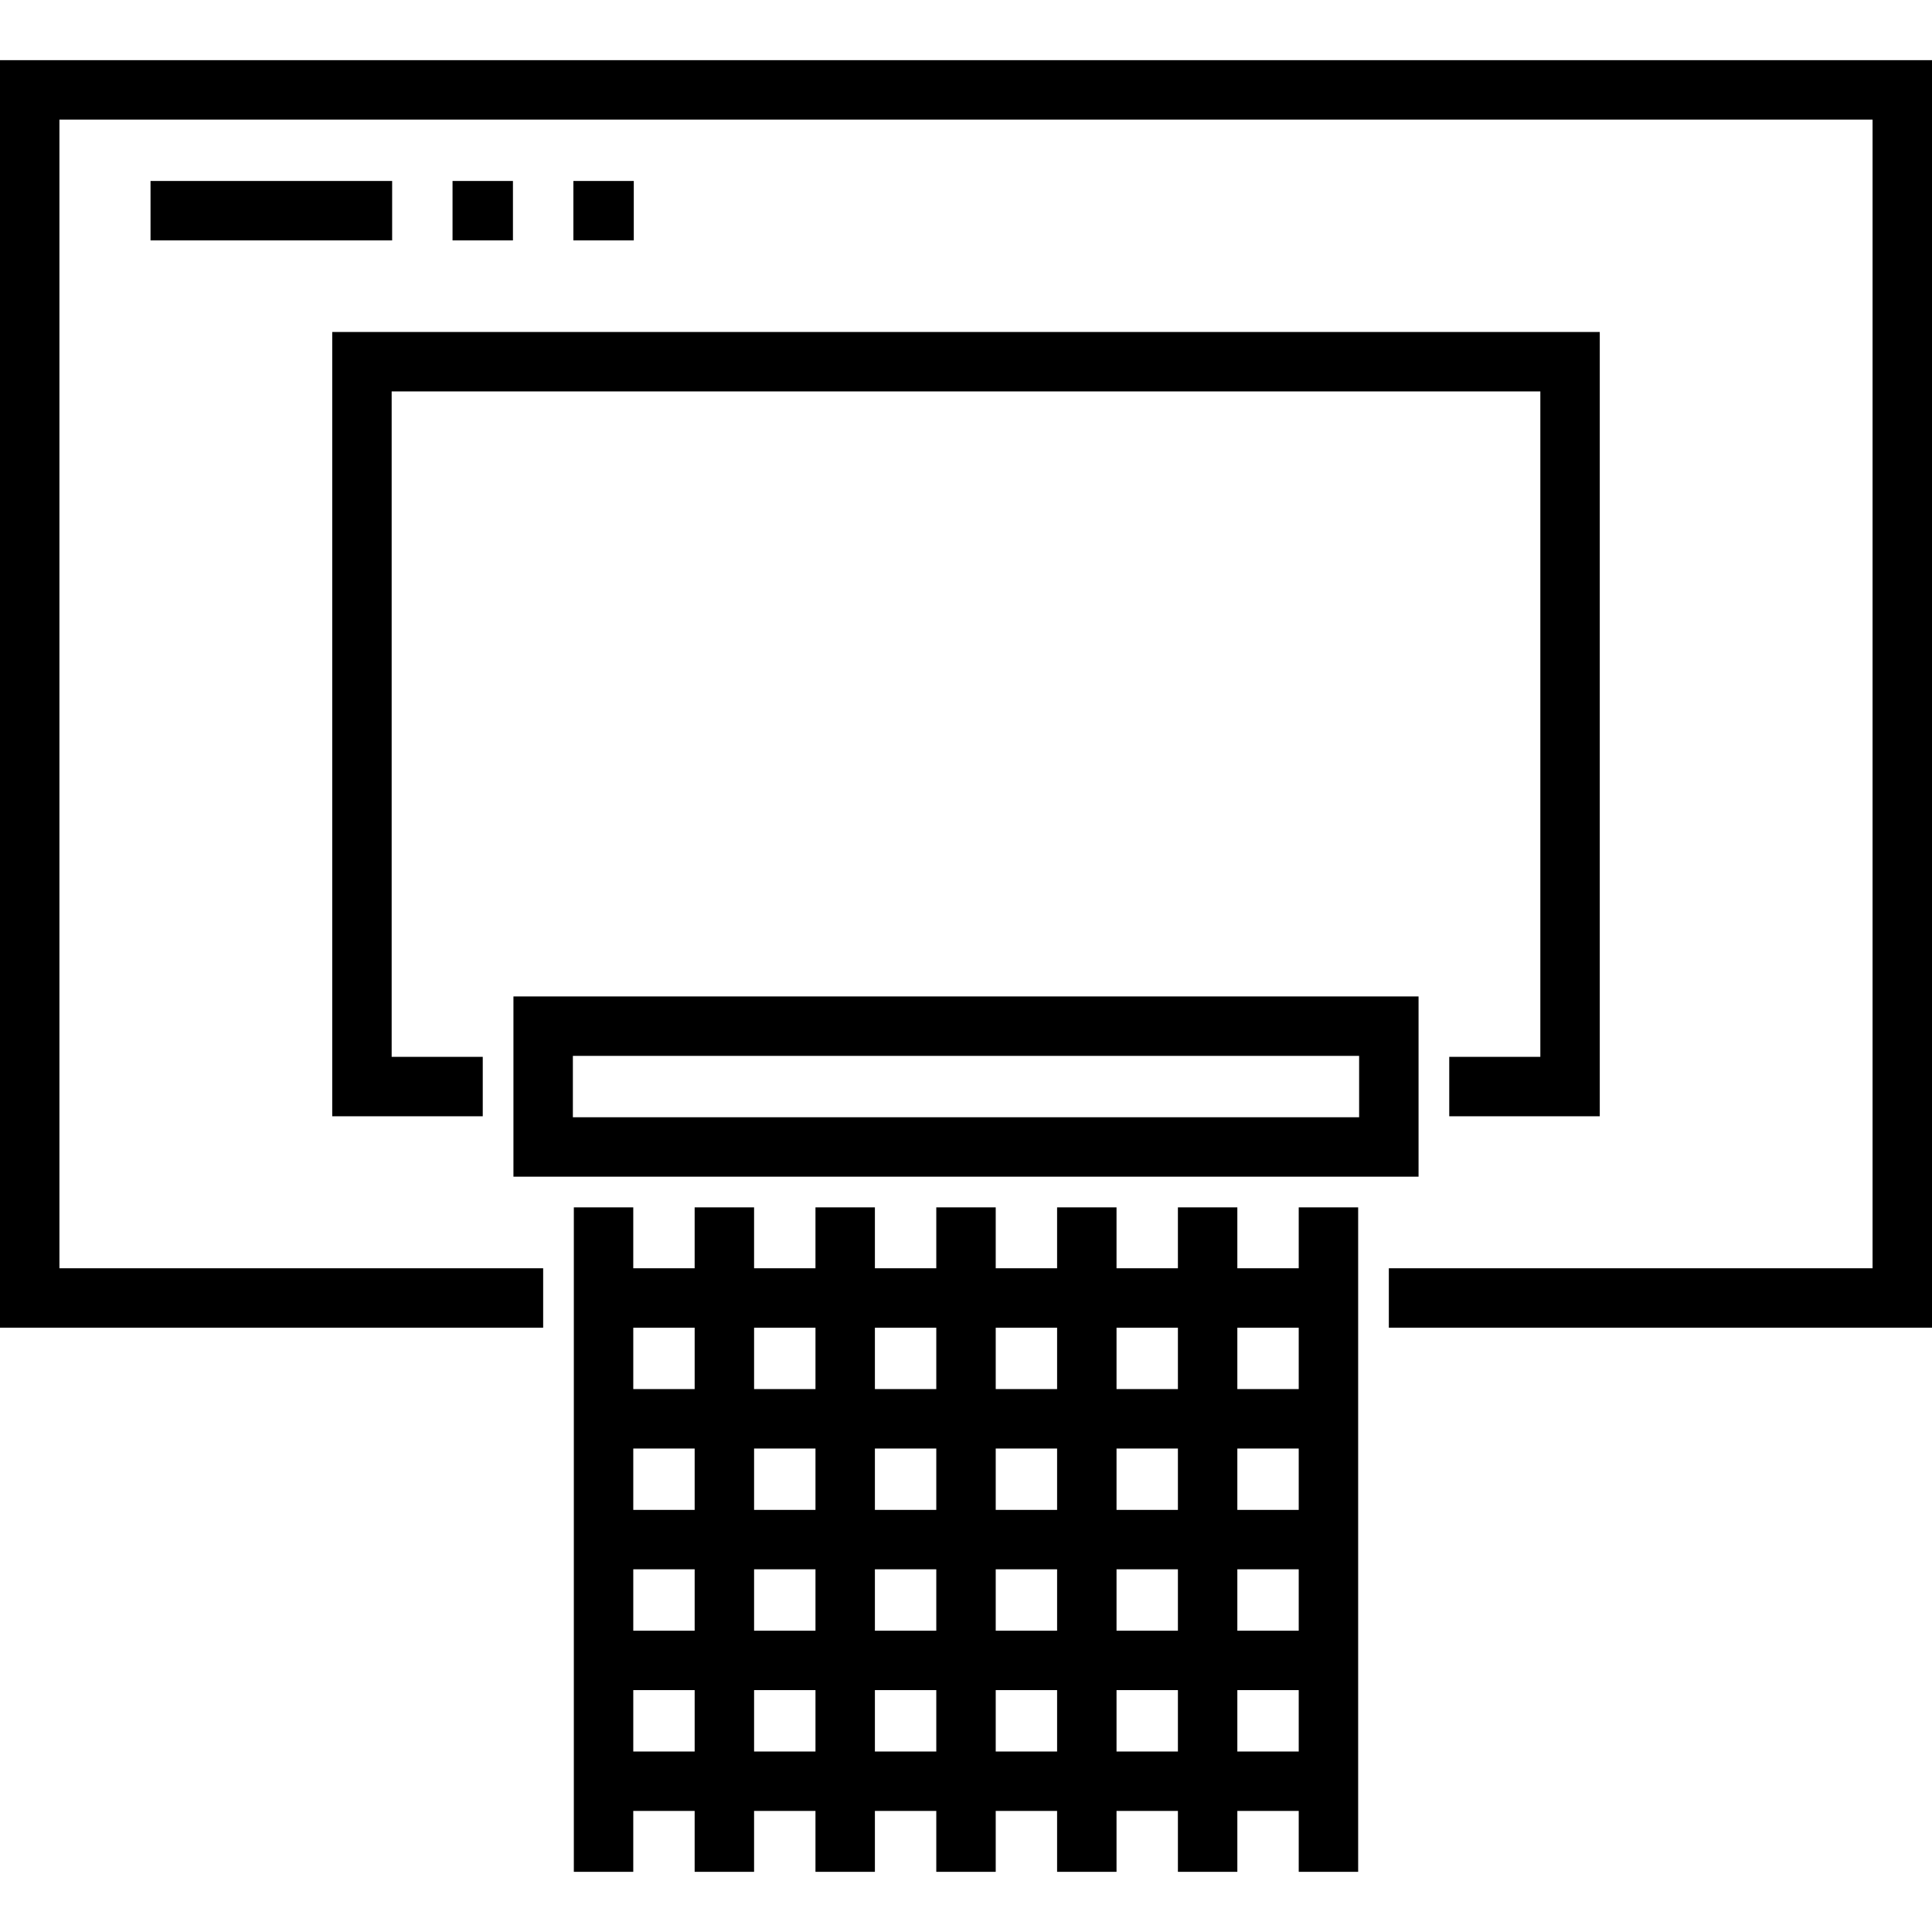
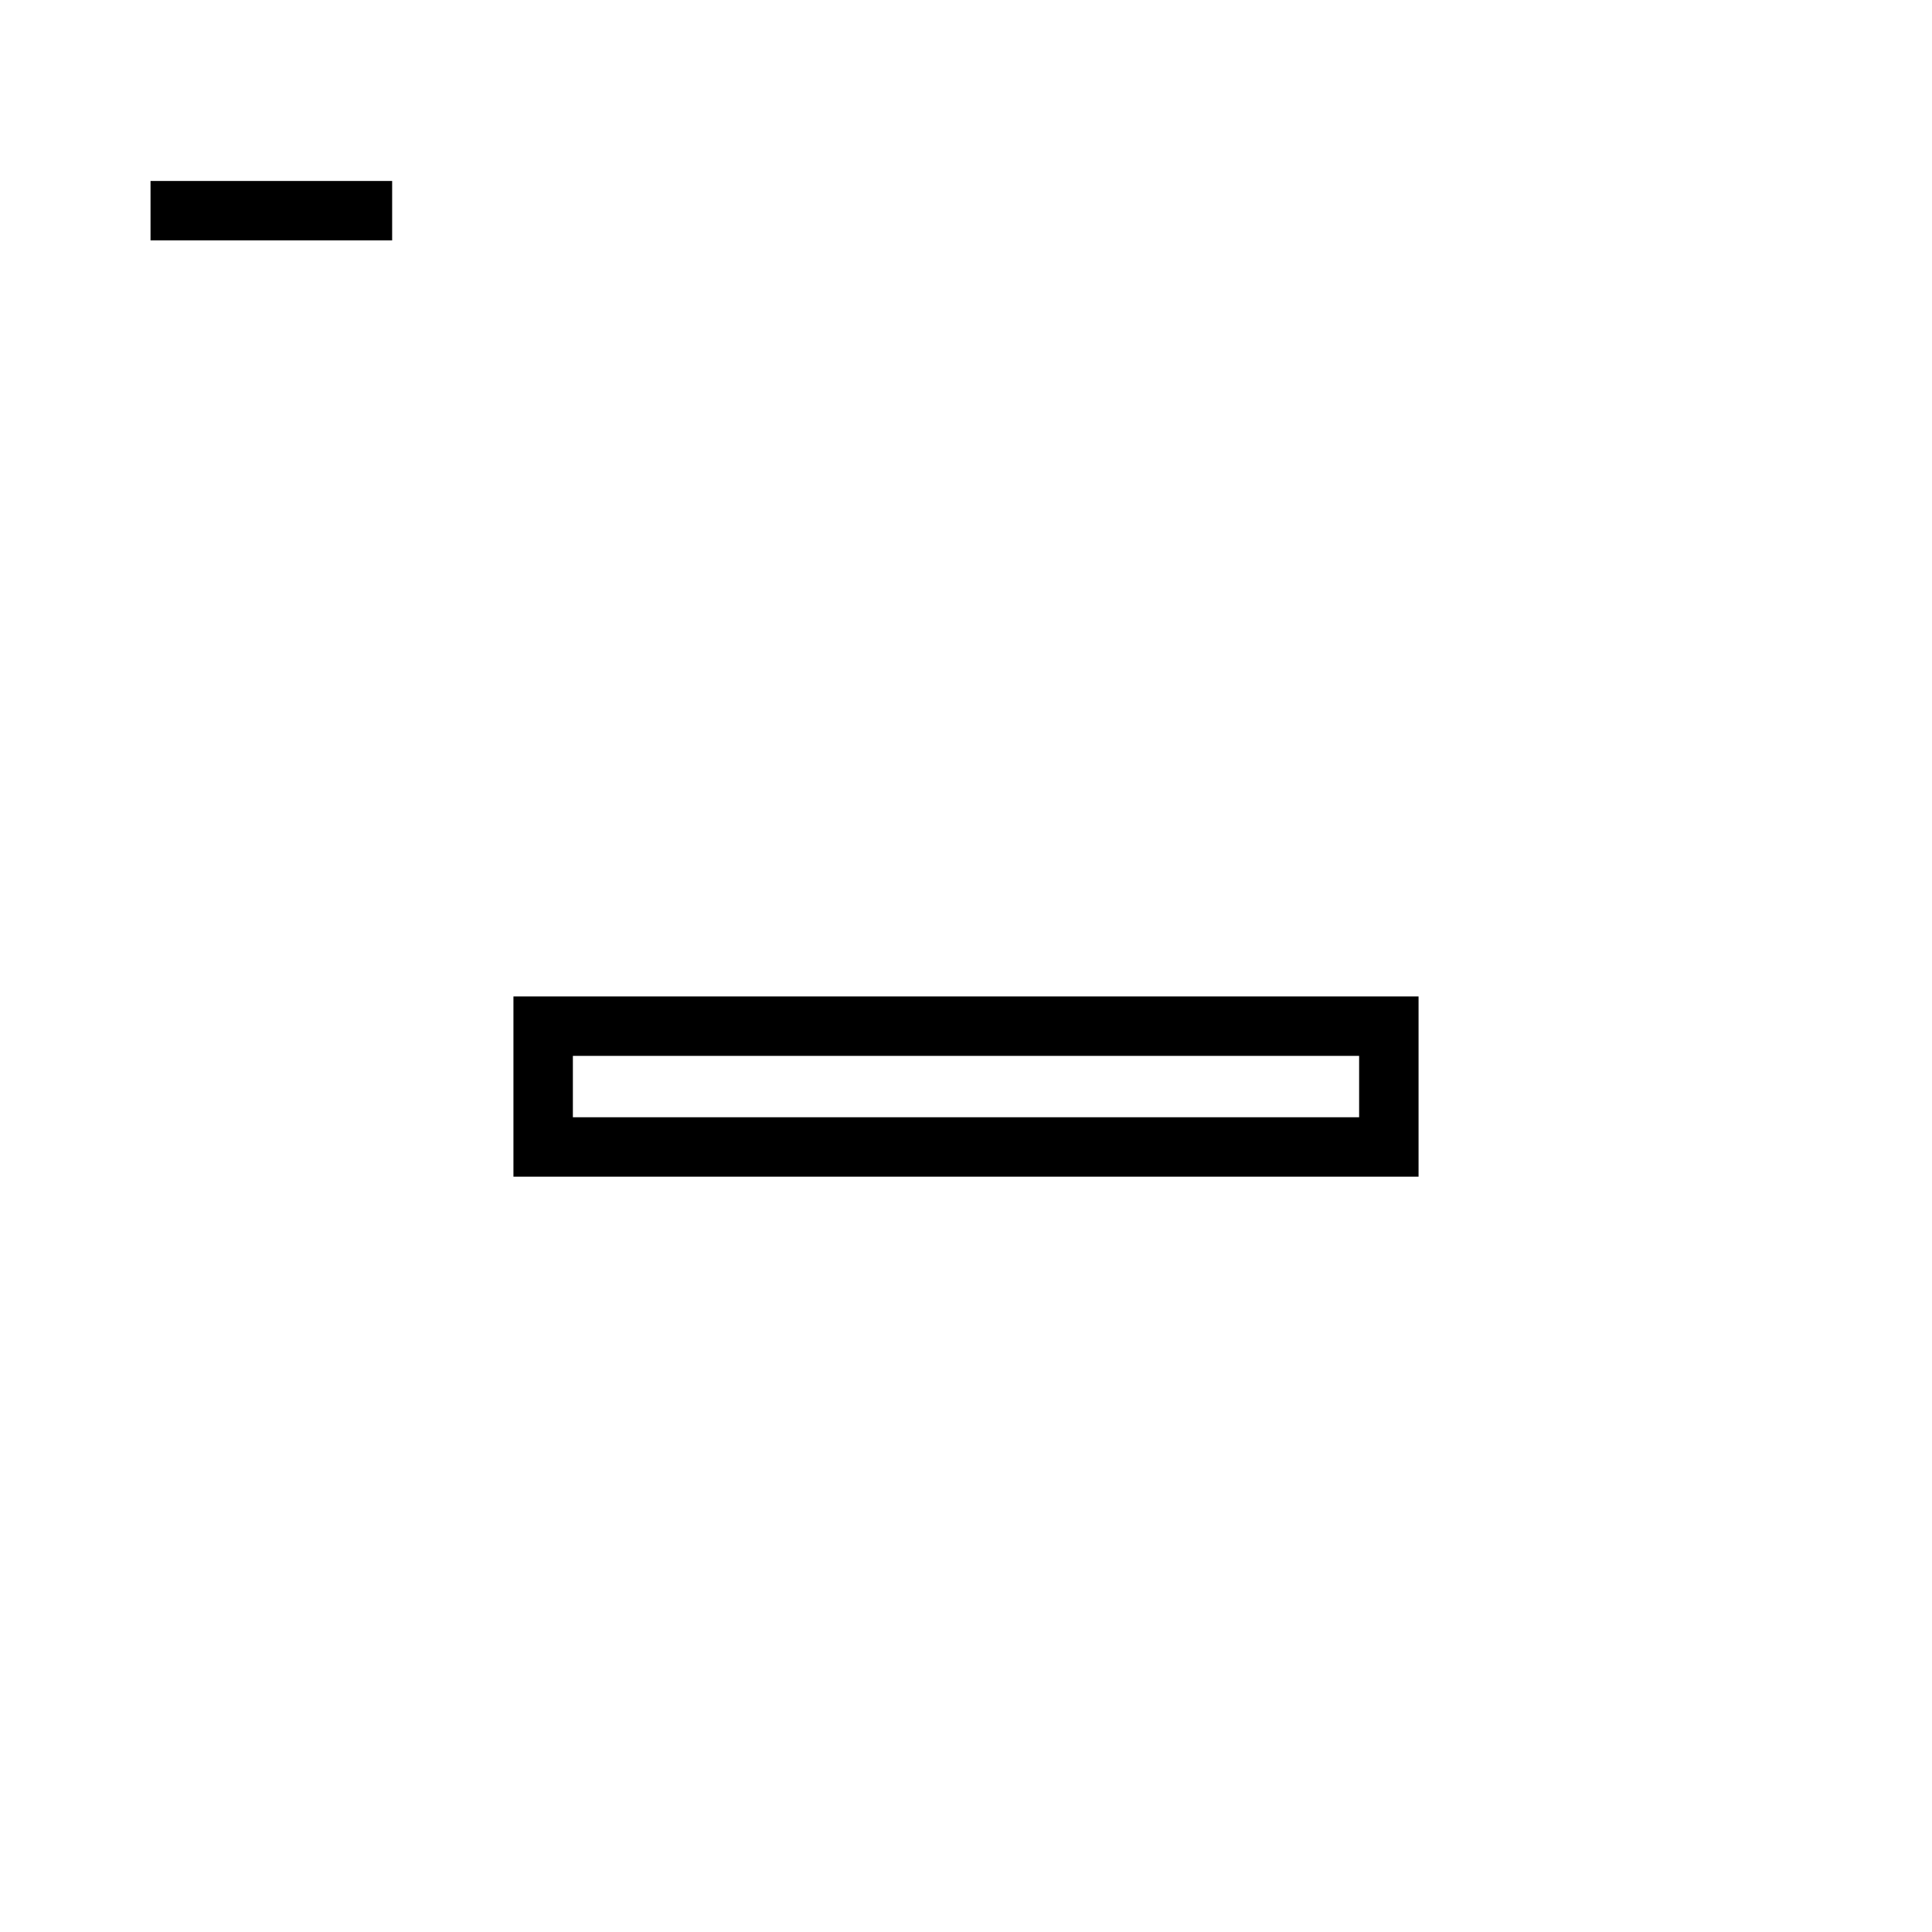
<svg xmlns="http://www.w3.org/2000/svg" fill="#000000" version="1.1" id="Layer_1" viewBox="0 0 512 512" xml:space="preserve">
  <g>
    <g>
      <g>
        <path d="M375.932,264.068H136.068v47.765h239.863V264.068z M360.182,296.084H151.818v-16.266h208.364V296.084z" />
-         <polygon points="0,15.943 0,351.854 143.943,351.854 143.943,336.105 15.749,336.105 15.749,31.693 496.25,31.693      496.25,336.105 368.057,336.105 368.057,351.854 512,351.854 512,15.943    " />
-         <polygon points="408.206,103.729 408.206,280.076 384.065,280.076 384.065,295.826 423.956,295.826 423.956,87.979      88.044,87.979 88.044,295.826 127.935,295.826 127.935,280.076 103.794,280.076 103.794,103.729    " />
-         <path d="M344.175,336.105h-0.001h-16.267v-16.137h-15.75v16.137h-16.266v-16.137h-15.75v16.137h-16.266v-16.137h-15.75v16.137     h-16.267v-16.137h-15.75v16.137h-16.267v-16.137h-15.75v16.137h-16.267v-16.137h-15.75v176.089h15.75v-16.138h16.267v16.138     h15.75v-16.138h16.267v16.138h15.75v-16.138h16.267v16.138h15.75v-16.138h16.266v16.138h15.75v-16.138h16.267v16.138h15.75     v-16.138h16.267v16.138h15.75V319.968h-15.75V336.105z M184.093,464.169h-16.267v-16.267h16.267V464.169z M184.093,432.153     h-16.267v-16.266h16.267V432.153z M184.093,400.137h-16.267V383.87h16.267V400.137z M184.093,368.12h-16.267v-16.266h16.267     V368.12z M216.11,464.169h-16.267v-16.267h16.267V464.169z M216.11,432.153h-16.267v-16.266h16.267V432.153z M216.11,400.137     h-16.267V383.87h16.267V400.137z M216.11,368.12h-16.267v-16.266h16.267V368.12z M248.125,464.169h-16.267v-16.267h16.267     V464.169z M248.125,432.153h-16.267v-16.266h16.267V432.153z M248.125,400.137h-16.267V383.87h16.267V400.137z M248.125,368.12     h-16.267v-16.266h16.267V368.12z M280.142,464.169h-16.266v-16.267h16.266V464.169z M280.142,432.153h-16.266v-16.266h16.266     V432.153z M280.142,400.137h-16.266V383.87h16.266V400.137z M280.142,368.12h-16.266v-16.266h16.266V368.12z M312.159,464.169     h-0.001h-16.266v-16.267h16.267V464.169z M312.159,432.153h-0.001h-16.266v-16.266h16.267V432.153z M312.159,400.137h-0.001     h-16.266V383.87h16.267V400.137z M312.159,368.12h-0.001h-16.266v-16.266h16.267V368.12z M344.174,464.169h-16.267v-16.267     h16.267V464.169z M344.174,432.153h-16.267v-16.266h16.267V432.153z M344.174,400.137h-16.267V383.87h16.267V400.137z      M344.174,368.12h-16.267v-16.266h16.267V368.12z" />
        <rect x="39.891" y="47.959" width="64.032" height="15.75" />
-         <rect x="119.927" y="47.959" width="16.008" height="15.75" />
-         <rect x="151.951" y="47.959" width="16.008" height="15.75" />
      </g>
    </g>
  </g>
</svg>